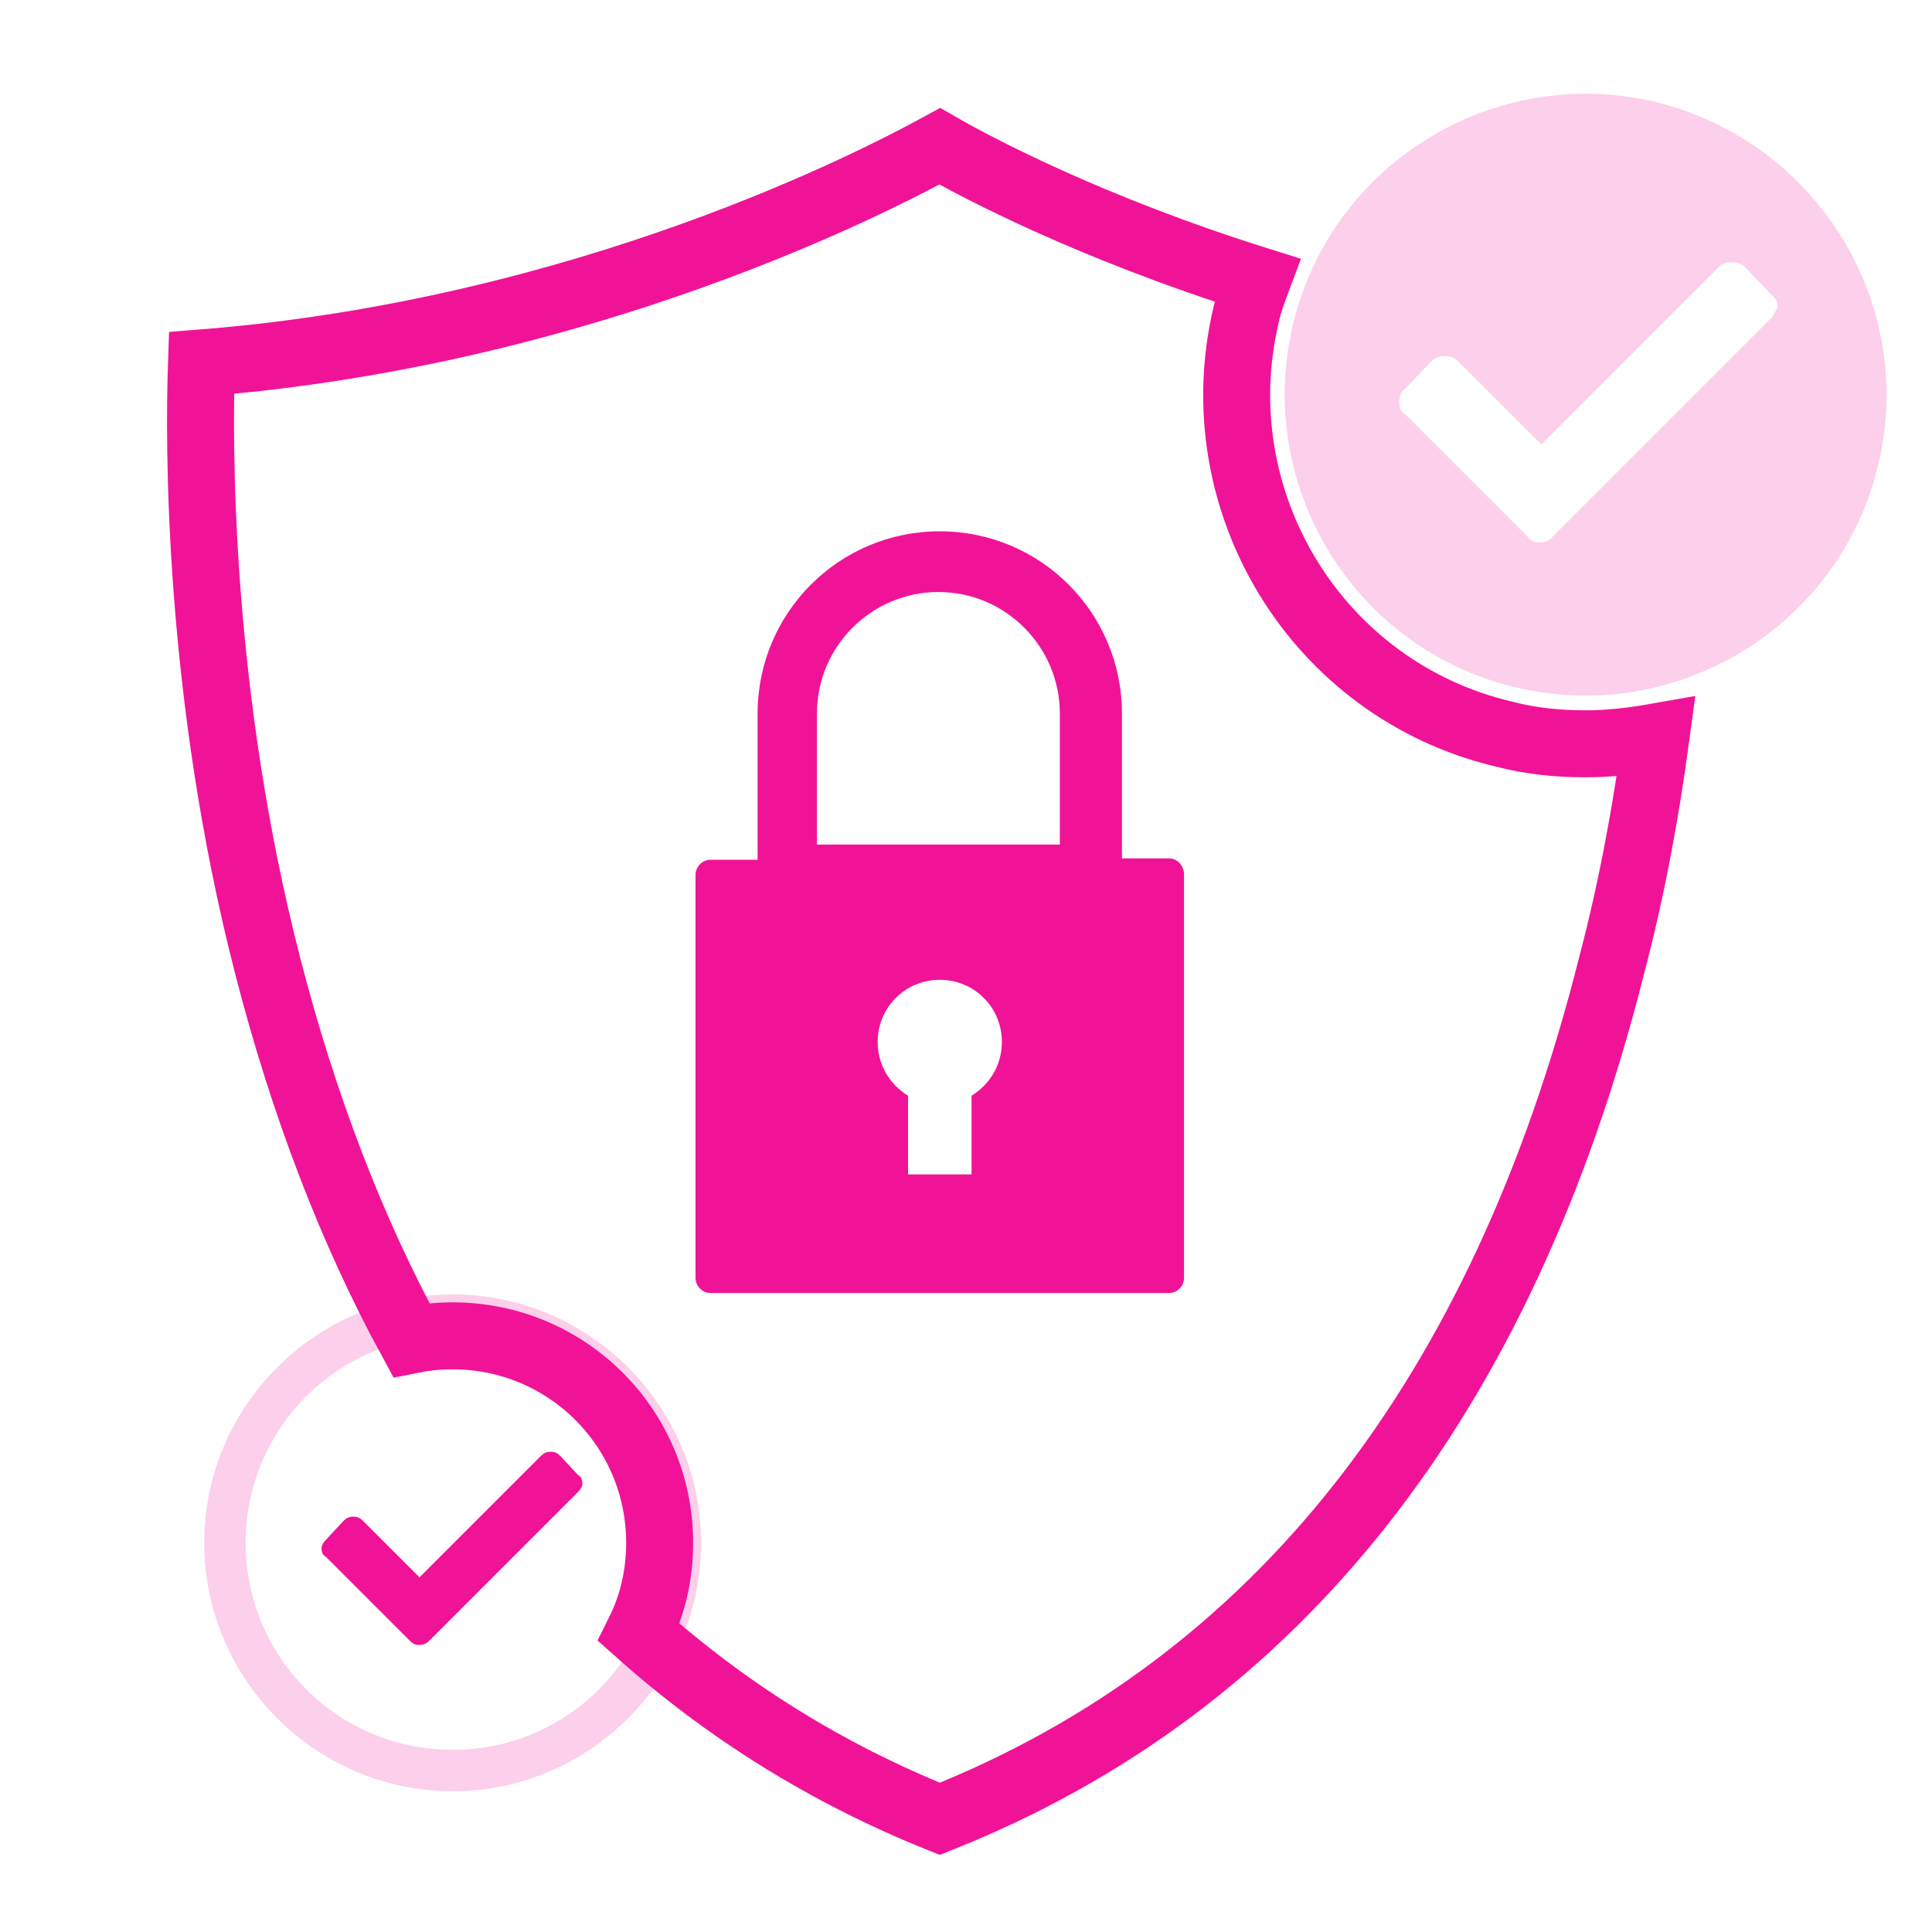
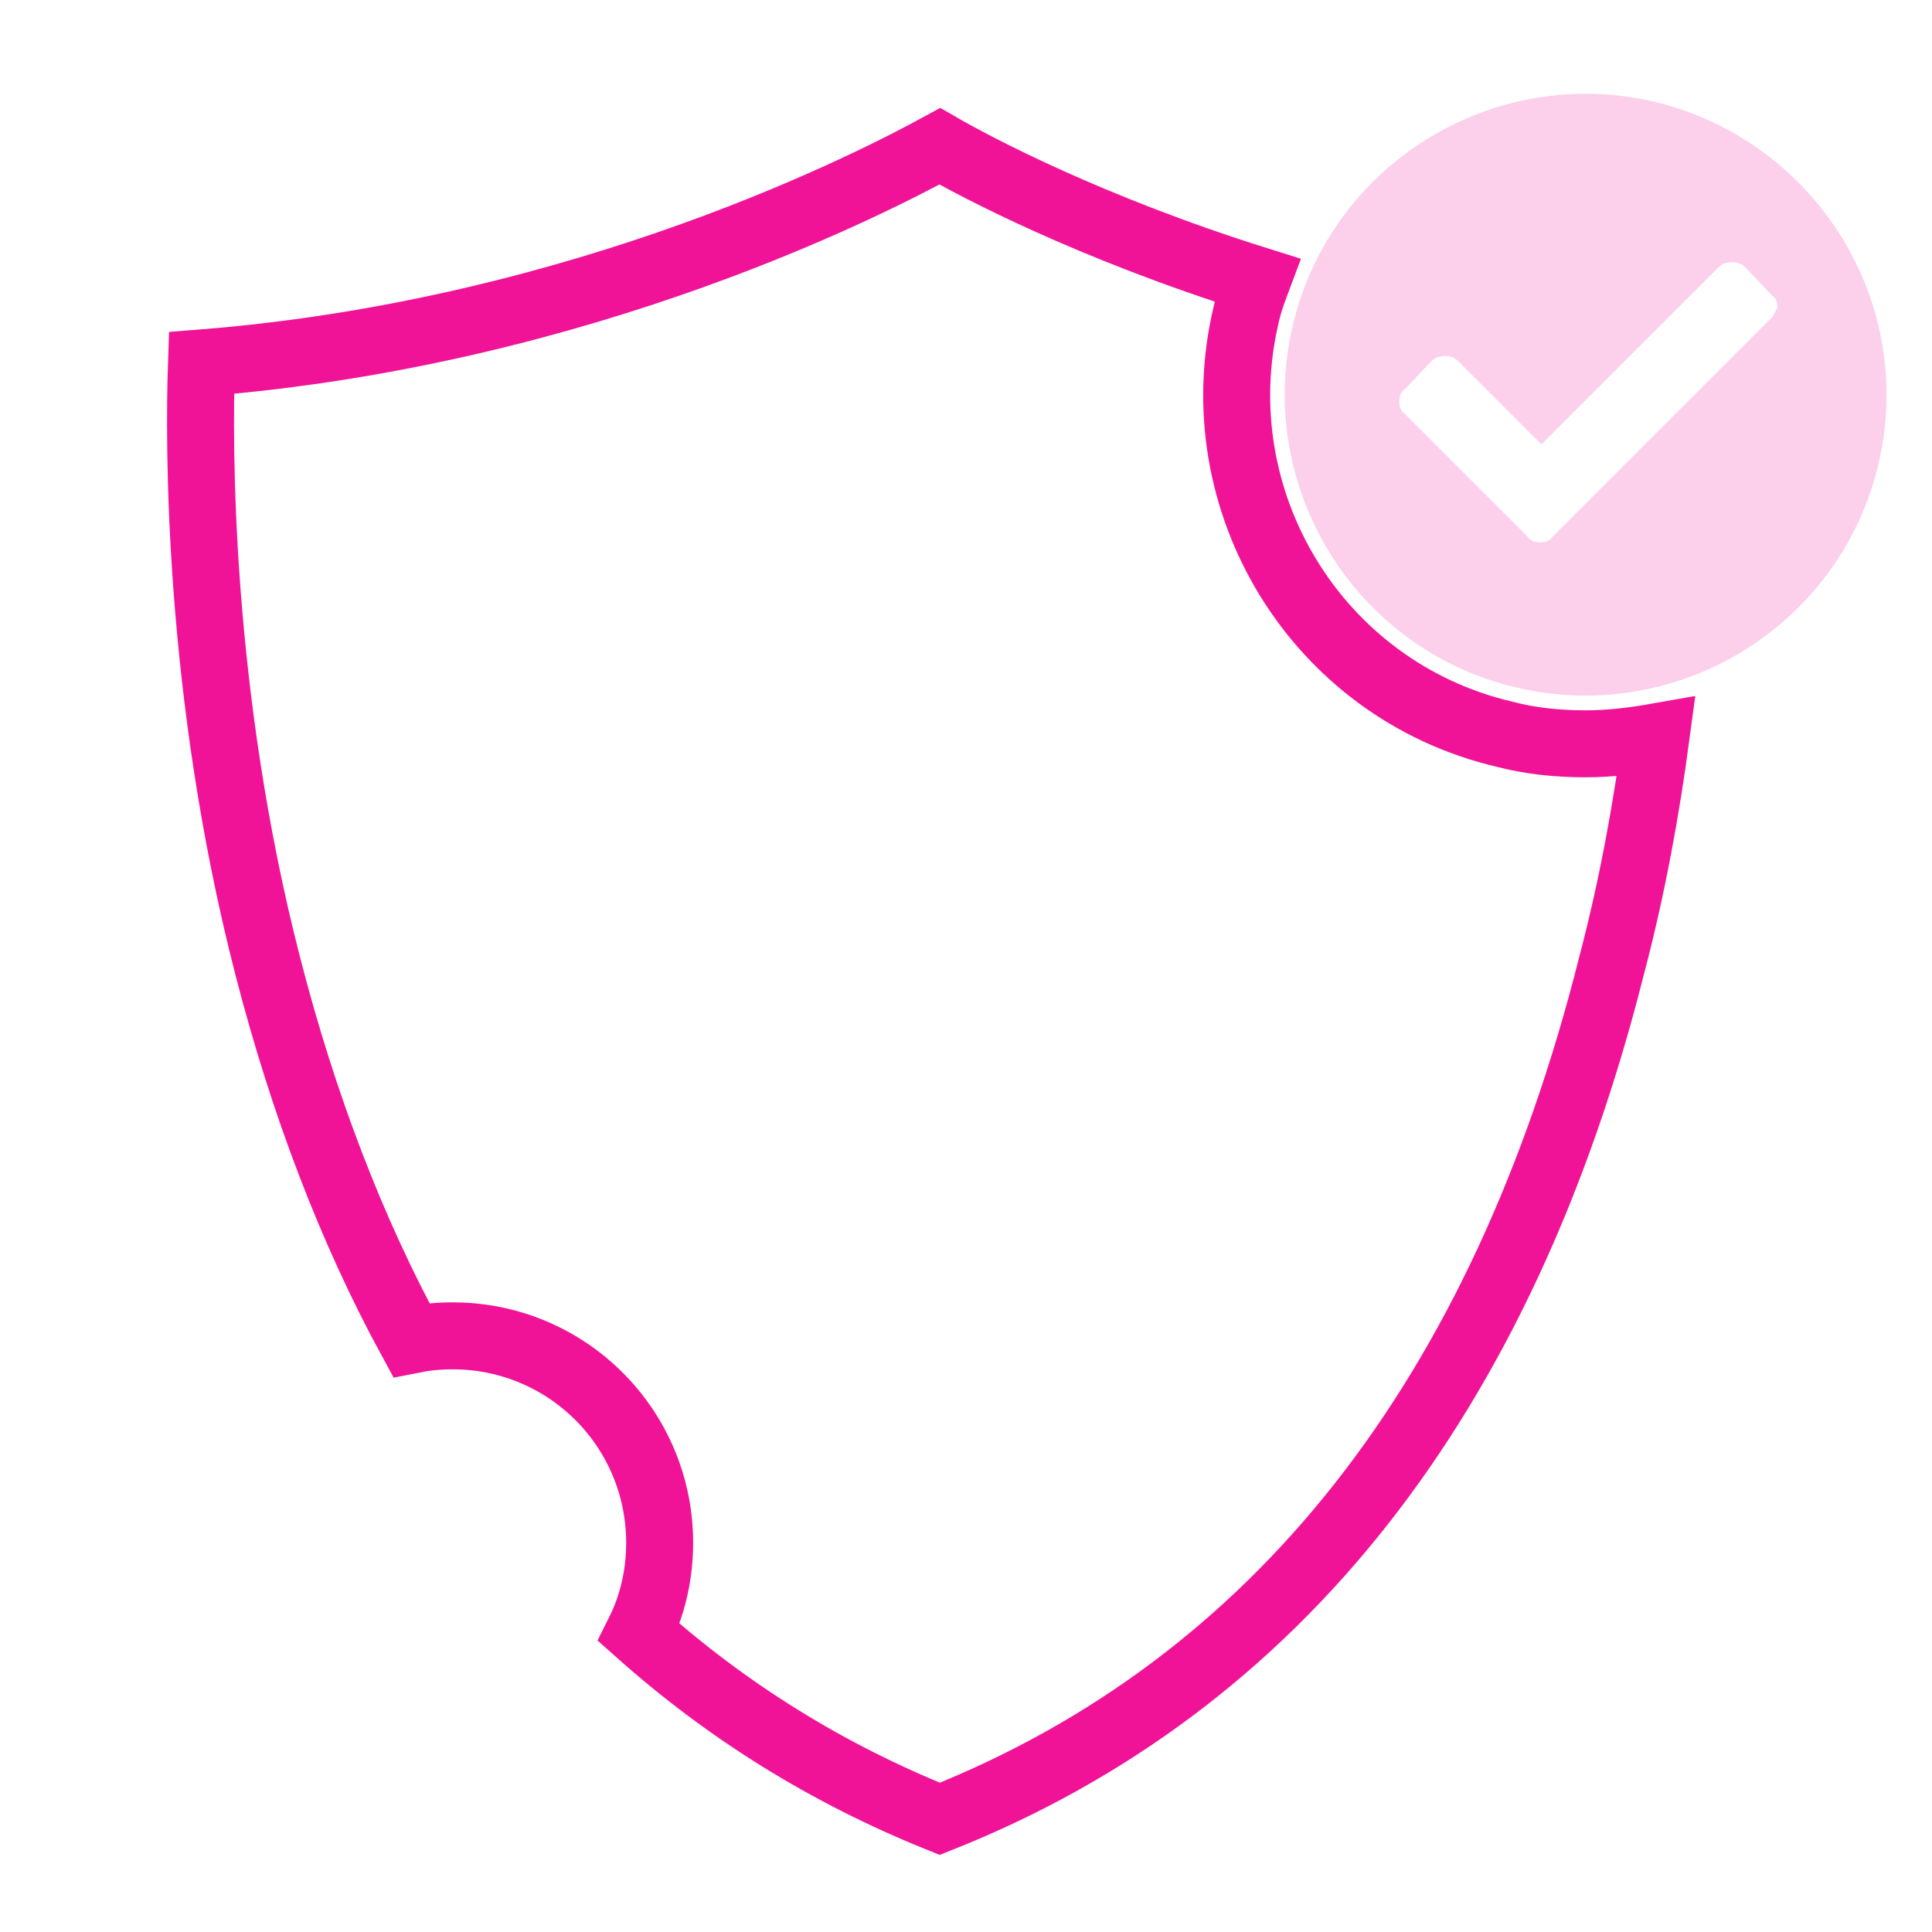
<svg xmlns="http://www.w3.org/2000/svg" id="Layer_1" x="0px" y="0px" viewBox="0 0 140 140" style="enable-background:new 0 0 140 140;" xml:space="preserve">
  <style type="text/css">	.st0{opacity:0.2;fill:#F11397;}	.st1{fill-rule:evenodd;clip-rule:evenodd;fill:none;stroke:#0000CC;stroke-width:5.892;stroke-miterlimit:10;}	.st2{fill:#F11397;}	.st3{opacity:0.18;fill:#FFFFFF;}	.st4{fill:#FFFFFF;}	.st5{fill:url(#SVGID_1_);}	.st6{fill:none;stroke:#F11397;stroke-width:4.425;stroke-linecap:round;stroke-miterlimit:10;}	.st7{fill:none;}	.st8{fill:#F11397;stroke:#FFFFFF;stroke-width:3.846;stroke-linejoin:round;stroke-miterlimit:10;}	.st9{fill:#FFFFFF;stroke:#F11397;stroke-width:3;stroke-miterlimit:10;}	.st10{fill:#FFFFFF;stroke:#F11397;stroke-width:3.048;stroke-miterlimit:10;}	.st11{fill:#F11397;stroke:#FFFFFF;stroke-width:4.456;stroke-miterlimit:10;}	.st12{fill:none;stroke:#FFFFFF;stroke-width:4.337;stroke-linecap:round;stroke-miterlimit:10;}	.st13{fill-rule:evenodd;clip-rule:evenodd;fill:#F11397;}	.st14{fill:#0000CC;}			.st15{fill-rule:evenodd;clip-rule:evenodd;fill:none;stroke:#F11397;stroke-width:4.256;stroke-linecap:round;stroke-miterlimit:10;}	.st16{fill-rule:evenodd;clip-rule:evenodd;fill:#FFFFFF;}	.st17{fill:#FFFFFF;stroke:#F11397;stroke-width:3.681;stroke-linecap:round;stroke-miterlimit:10;}			.st18{fill-rule:evenodd;clip-rule:evenodd;fill:none;stroke:#F11397;stroke-width:2.415;stroke-linecap:round;stroke-miterlimit:10;}	.st19{fill:none;stroke:#F11397;stroke-width:3;stroke-miterlimit:10;}	.st20{fill:#F11397;stroke:#F11397;stroke-width:3;stroke-miterlimit:10;}	.st21{fill:#FFFFFF;stroke:#F11397;stroke-width:2.887;stroke-miterlimit:10;}	.st22{fill:none;stroke:#F11397;stroke-width:1.457;stroke-miterlimit:10;}	.st23{fill:#F11397;stroke:#F11397;stroke-width:1.457;stroke-miterlimit:10;}	.st24{fill:none;stroke:#FFFFFF;stroke-width:2.817;stroke-linecap:round;stroke-miterlimit:10;}	.st25{fill:none;stroke:#F11397;stroke-width:4.695;stroke-linecap:round;stroke-miterlimit:10;}	.st26{fill:#F11397;stroke:#FFFFFF;stroke-width:2;stroke-linecap:round;stroke-miterlimit:10;}			.st27{fill-rule:evenodd;clip-rule:evenodd;fill:none;stroke:#F11397;stroke-width:3.576;stroke-linecap:round;stroke-miterlimit:10;}	.st28{fill:none;stroke:#F11397;stroke-width:1.295;stroke-miterlimit:10;}	.st29{fill:#F11397;stroke:#F11397;stroke-width:1.295;stroke-miterlimit:10;}	.st30{fill:none;stroke:#FFFFFF;stroke-width:1.13;stroke-linecap:round;stroke-miterlimit:10;}	.st31{fill:none;stroke:#F11397;stroke-width:1.884;stroke-linecap:round;stroke-miterlimit:10;}	.st32{fill:#F11397;stroke:#FFFFFF;stroke-width:0.802;stroke-linecap:round;stroke-miterlimit:10;}	.st33{fill-rule:evenodd;clip-rule:evenodd;fill:#0000CC;}	.st34{fill:#F11397;stroke:#F11397;stroke-width:0.75;stroke-miterlimit:10;}	.st35{fill:#FFFFFF;stroke:#F11397;stroke-miterlimit:10;}	.st36{opacity:0.18;}	.st37{fill:#F11397;stroke:#F11397;stroke-width:0.5;stroke-miterlimit:10;}	.st38{fill:#F11397;stroke:#F11397;stroke-width:0.802;stroke-miterlimit:10;}	.st39{opacity:0.2;}	.st40{fill:#F11397;stroke:#FFFFFF;stroke-linecap:round;stroke-miterlimit:10;}	.st41{fill:none;stroke:#F11397;stroke-width:4.093;stroke-miterlimit:10;}	.st42{fill:none;stroke:#F11397;stroke-width:3;stroke-linecap:round;stroke-miterlimit:10;}	.st43{fill:#FF0099;}	.st44{fill:#9DB6C9;}	.st45{fill:#E1E1E2;}	.st46{fill:#FF5900;}	.st47{fill:#FBFF00;}	.st48{opacity:0.25;fill:#0B2227;}	.st49{fill:#9500FF;}	.st50{clip-path:url(#SVGID_00000121278006135877079310000002298478256249188530_);fill:#C9CACB;}	.st51{clip-path:url(#SVGID_00000121278006135877079310000002298478256249188530_);fill:#CDCECF;}	.st52{clip-path:url(#SVGID_00000121278006135877079310000002298478256249188530_);fill:#E1E1E2;}	.st53{fill:#C9CACB;}	.st54{fill:url(#SVGID_00000137833387454039305680000015056221964658090626_);}	.st55{fill-rule:evenodd;clip-rule:evenodd;fill:none;stroke:#F11397;stroke-width:5;stroke-miterlimit:10;}	.st56{opacity:0.48;}	.st57{fill:#F11397;stroke:#F11397;stroke-miterlimit:10;}	.st58{opacity:0.29;fill:#FFFFFF;stroke:#FFFFFF;stroke-width:0.75;stroke-miterlimit:10;}	.st59{fill:url(#SVGID_00000129922057689664053250000005629768882079944374_);}	.st60{opacity:0.18;fill:#F11397;stroke:#F11397;stroke-width:0.5;stroke-miterlimit:10;}	.st61{opacity:0.22;}	.st62{fill:#F11397;stroke:#F11397;stroke-width:2;stroke-miterlimit:10;}	.st63{opacity:0.22;fill:#F11397;stroke:#F11397;stroke-width:2;stroke-miterlimit:10;}	.st64{fill:#FF0099;stroke:#F11397;stroke-miterlimit:10;}	.st65{fill:none;stroke:#F11397;stroke-width:5;stroke-miterlimit:10;}	.st66{opacity:0.18;fill:#F11397;}	.st67{opacity:0.22;fill:#F11397;stroke:#F11397;stroke-width:0.75;stroke-miterlimit:10;}	.st68{fill:none;stroke:url(#SVGID_00000135659231351875278360000004631275116961101734_);stroke-width:3;stroke-miterlimit:10;}	.st69{fill:url(#SVGID_00000129907040127168956280000003750463201507736448_);}	.st70{fill:#FFFFFF;stroke:#FFFFFF;stroke-width:0.75;stroke-miterlimit:10;}	.st71{opacity:0.22;fill:#FFFFFF;stroke:#FFFFFF;stroke-width:0.75;stroke-miterlimit:10;}	.st72{fill:none;stroke:#FFFFFF;stroke-width:3;stroke-miterlimit:10;}	.st73{fill:url(#SVGID_00000060739095760574559370000013239112204673527445_);}	.st74{fill:none;stroke:#FFFFFF;stroke-width:4;stroke-miterlimit:10;}	.st75{fill:#0000CC;stroke:#0000CC;stroke-width:2;stroke-miterlimit:10;}	.st76{fill:#FFFFFF;stroke:#FFFFFF;stroke-width:2;stroke-miterlimit:10;}	.st77{fill:none;stroke:#0000CC;stroke-width:4;stroke-miterlimit:10;}	.st78{opacity:0.2;fill:#F11397;stroke:#F11397;stroke-width:0.75;stroke-miterlimit:10;}	.st79{fill-rule:evenodd;clip-rule:evenodd;fill:none;stroke:#F11397;stroke-width:4.853;stroke-miterlimit:10;}	.st80{fill:#ED1C24;}	.st81{fill:none;stroke:#F11397;stroke-width:4.853;stroke-miterlimit:10;}	.st82{opacity:0.2;fill:none;stroke:#F11397;stroke-width:4.093;stroke-miterlimit:10;}</style>
  <path class="st0" d="M120,7.4c-11.7-2.8-23.5,4.4-26.3,16.1s4.4,23.5,16.1,26.3c11.7,2.8,23.5-4.4,26.3-16.1S131.7,10.3,120,7.4z  M128.2,23.2l-15.7,15.7c-0.2,0.3-0.5,0.4-0.9,0.4c-0.4,0-0.7-0.1-0.9-0.4l-8.9-8.9c-0.3-0.2-0.4-0.5-0.4-0.9c0-0.4,0.1-0.7,0.4-0.9 l1.9-2c0.3-0.3,0.6-0.4,1-0.4c0.4,0,0.7,0.1,1,0.4l6,6l12.8-12.8c0.3-0.3,0.6-0.4,1-0.4c0.4,0,0.7,0.1,1,0.4l1.9,2 c0.3,0.2,0.4,0.5,0.4,0.9C128.6,22.6,128.5,23,128.2,23.2z" />
-   <path class="st2" d="M84.7,62.2h-3.4V51.7c0-7.3-5.9-13.2-13.2-13.2s-13.2,5.9-13.2,13.2v10.6h-3.4c-0.6,0-1.1,0.5-1.1,1.1v29.2 c0,0.6,0.5,1.1,1.1,1.1h33.2c0.6,0,1.1-0.5,1.1-1.1V63.4C85.8,62.7,85.3,62.2,84.7,62.2z M70.4,79.4v5.7h-4.6v-5.7 c-1.3-0.8-2.2-2.2-2.2-3.9c0-2.5,2-4.5,4.5-4.5c2.5,0,4.5,2,4.5,4.5C72.6,77.2,71.7,78.6,70.4,79.4z M76.9,61.2H59.2v-9.5 c0-4.9,4-8.8,8.8-8.8c4.9,0,8.8,4,8.8,8.8V61.2z" />
  <path class="st81" d="M114.9,53.9c-2,0-4-0.2-5.9-0.7C95.4,50,87.1,36.3,90.3,22.8c0.2-0.9,0.5-1.7,0.8-2.5 c-12.1-3.8-20.4-8.2-23-9.7C63.7,13,42.5,24.1,14.6,26.3c-0.2,5.8-0.3,23.9,4.8,43.7c2.6,10.1,6.1,19.2,10.4,27.1 c1-0.2,1.9-0.3,3-0.3c8.3,0,15,6.7,15,15c0,2.3-0.5,4.5-1.5,6.5c6.4,5.7,13.6,10.2,21.8,13.5c24.4-9.7,40.8-30.5,48.7-61.9 c1.5-5.7,2.5-11.3,3.2-16.5C118.3,53.7,116.6,53.9,114.9,53.9z" />
-   <path class="st0" d="M32.8,96.8c8.3,0,15,6.7,15,15s-6.7,15-15,15c-8.3,0-15-6.7-15-15S24.5,96.8,32.8,96.8 M32.8,93.8 c-9.9,0-18,8.1-18,18c0,9.9,8.1,18,18,18s18-8.1,18-18C50.8,101.9,42.7,93.8,32.8,93.8L32.8,93.8z" />
  <g id="XMLID_00000078021376197022530740000013492123569624083855_">
-     <path id="XMLID_00000178896231618302836070000003544824084182524348_" class="st2" d="M31.1,118.9l10.8-10.8  c0.2-0.2,0.3-0.4,0.3-0.6c0-0.3-0.1-0.5-0.3-0.6l-1.3-1.4c-0.2-0.2-0.4-0.3-0.7-0.3c-0.3,0-0.5,0.1-0.7,0.3l-8.8,8.8l-4.1-4.1  c-0.2-0.2-0.4-0.3-0.7-0.3c-0.3,0-0.5,0.1-0.7,0.3l-1.3,1.4c-0.2,0.2-0.3,0.4-0.3,0.6c0,0.3,0.1,0.5,0.3,0.6l6.1,6.1  c0.2,0.2,0.4,0.3,0.6,0.3C30.7,119.2,30.9,119.1,31.1,118.9z" />
-   </g>
+     </g>
</svg>